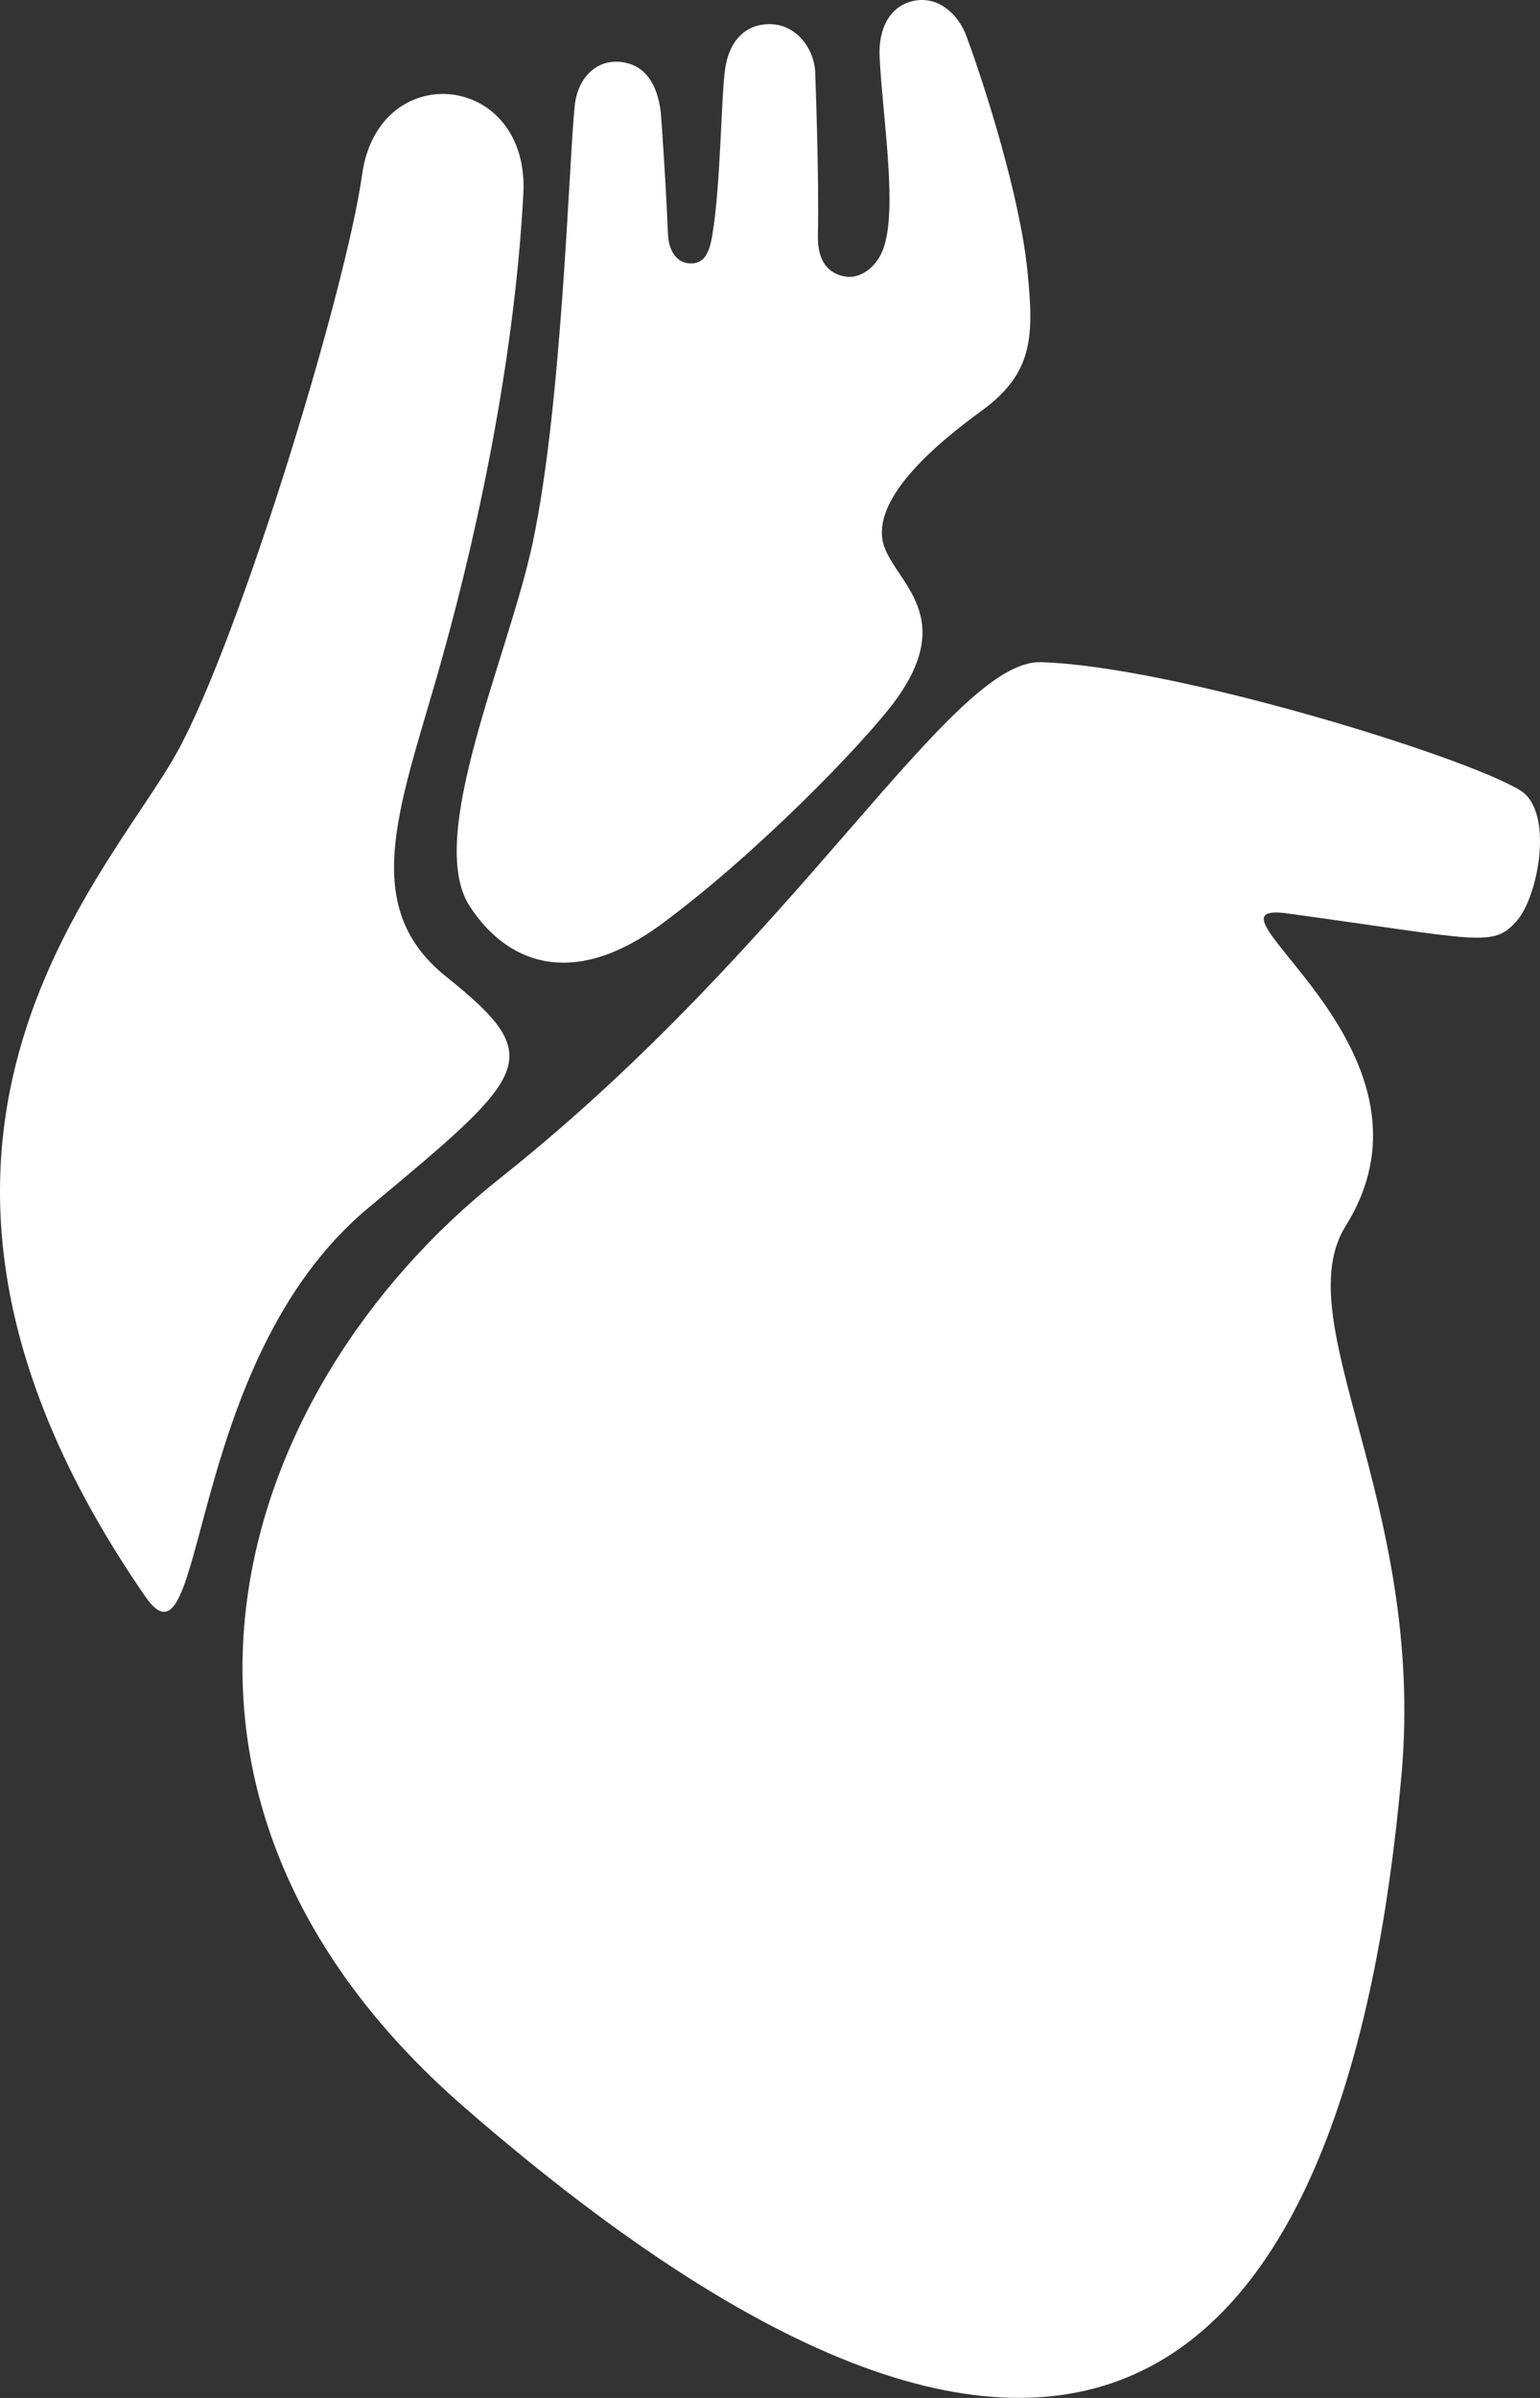
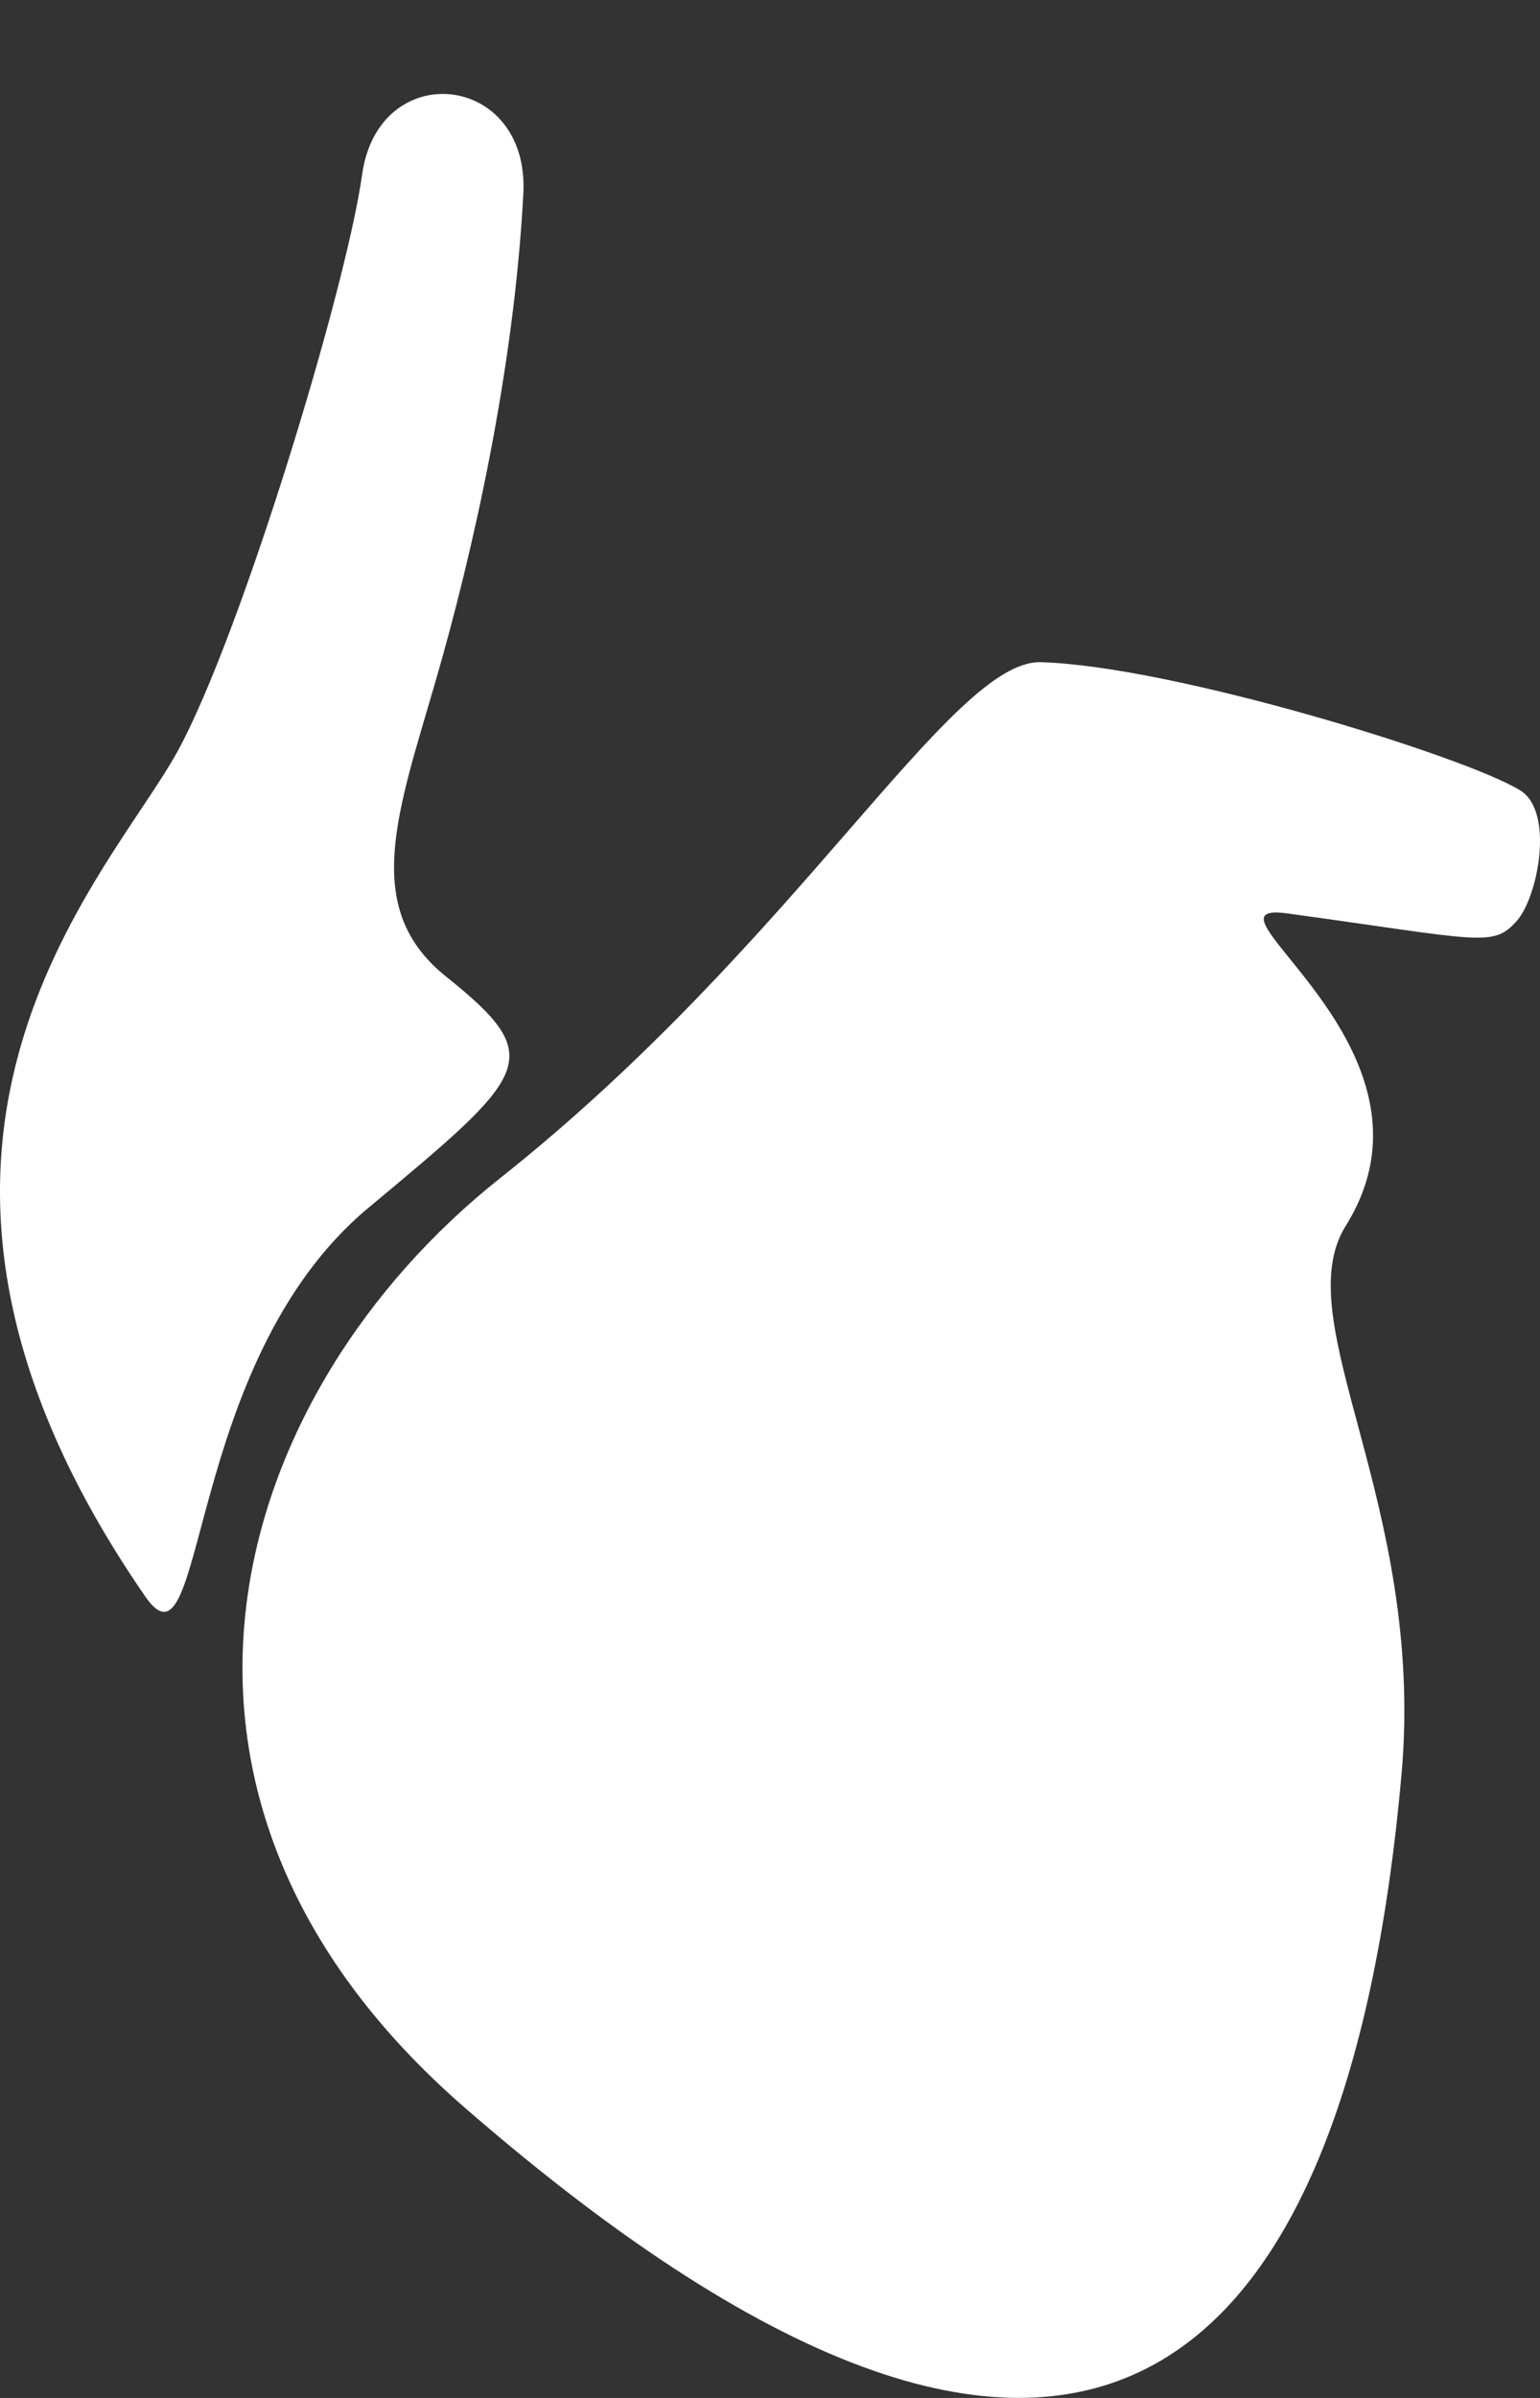
<svg xmlns="http://www.w3.org/2000/svg" viewBox="0 0 659 1025.38">
  <rect x="0" y="0" width="659" height="1025.38" fill="#333333" stroke="none" />
  <defs>
    <style>.cls-1{fill:#fff;}</style>
  </defs>
  <g id="Layer_2" data-name="Layer 2">
    <g id="Isolation_Mode" data-name="Isolation Mode">
      <path class="cls-1" d="M650.64,338.05c-23-14.41-148.74-53.29-205.22-54.89-38.51-1.08-103.94,119.59-231.51,220.72C99.4,594.65,44.2,766.87,198.84,901.22c272.83,237,378.95,104.09,400.9-142.38C610.08,642.7,550.3,565.1,575.87,524.18,623.6,447.82,506.76,384.52,551,390.6c82.83,11.38,87.76,14.69,98,3.26C658.2,383.57,665.18,347.16,650.64,338.05Z" />
      <path class="cls-1" d="M157.52,516.59c69.16-57.63,77.11-64,33.36-99-36.83-29.46-20.52-70.71-4-128,15-52,33-130.2,37.07-206.72,2.74-52-62-58.6-69-8.18C148.14,123.54,103,272,76,321.26,46.49,375.07-70.82,490,62.11,682.6,88.6,721,77.91,582.94,157.52,516.59Z" />
-       <path class="cls-1" d="M439.66,115.86c-3.18-31.76-18.15-78.94-26.08-100.35-3.56-9.59-11.95-17-22-15.25-11.3,2-15.72,12.76-15.18,23.93,1.29,26.68,8.29,67.86.88,83.91-3.08,6.68-9.6,11.45-16.16,10.06-8.84-1.87-11.29-9.31-11.12-17.55.54-26-1.13-68.08-1.13-68.68,0-10.54-7.76-21.57-19.45-21.6S311.78,19,310.31,29.42c-1.81,12.8-1.81,49-5.52,71.27-1.19,7.15-3.24,11.68-8.6,11.94-6.65.33-10.05-5.51-10.34-12.35-.67-16.06-1.68-32.58-2.88-49.82-.88-12.71-5.75-21.46-15-23.57-12.13-2.77-20.69,6.21-22,18-2.52,23.52-5.38,127.79-18,187.13-10.48,49.17-46.08,126-27,155.43,15,23.21,42.76,36.72,82.18,7.64C323.94,365,369,318.38,382.44,300.5c29.24-39-2.47-52.93-4.88-70.12-2.62-18.74,23-40.56,42.52-54.75C442.38,159.41,442.42,143.49,439.66,115.86Z" />
    </g>
  </g>
</svg>